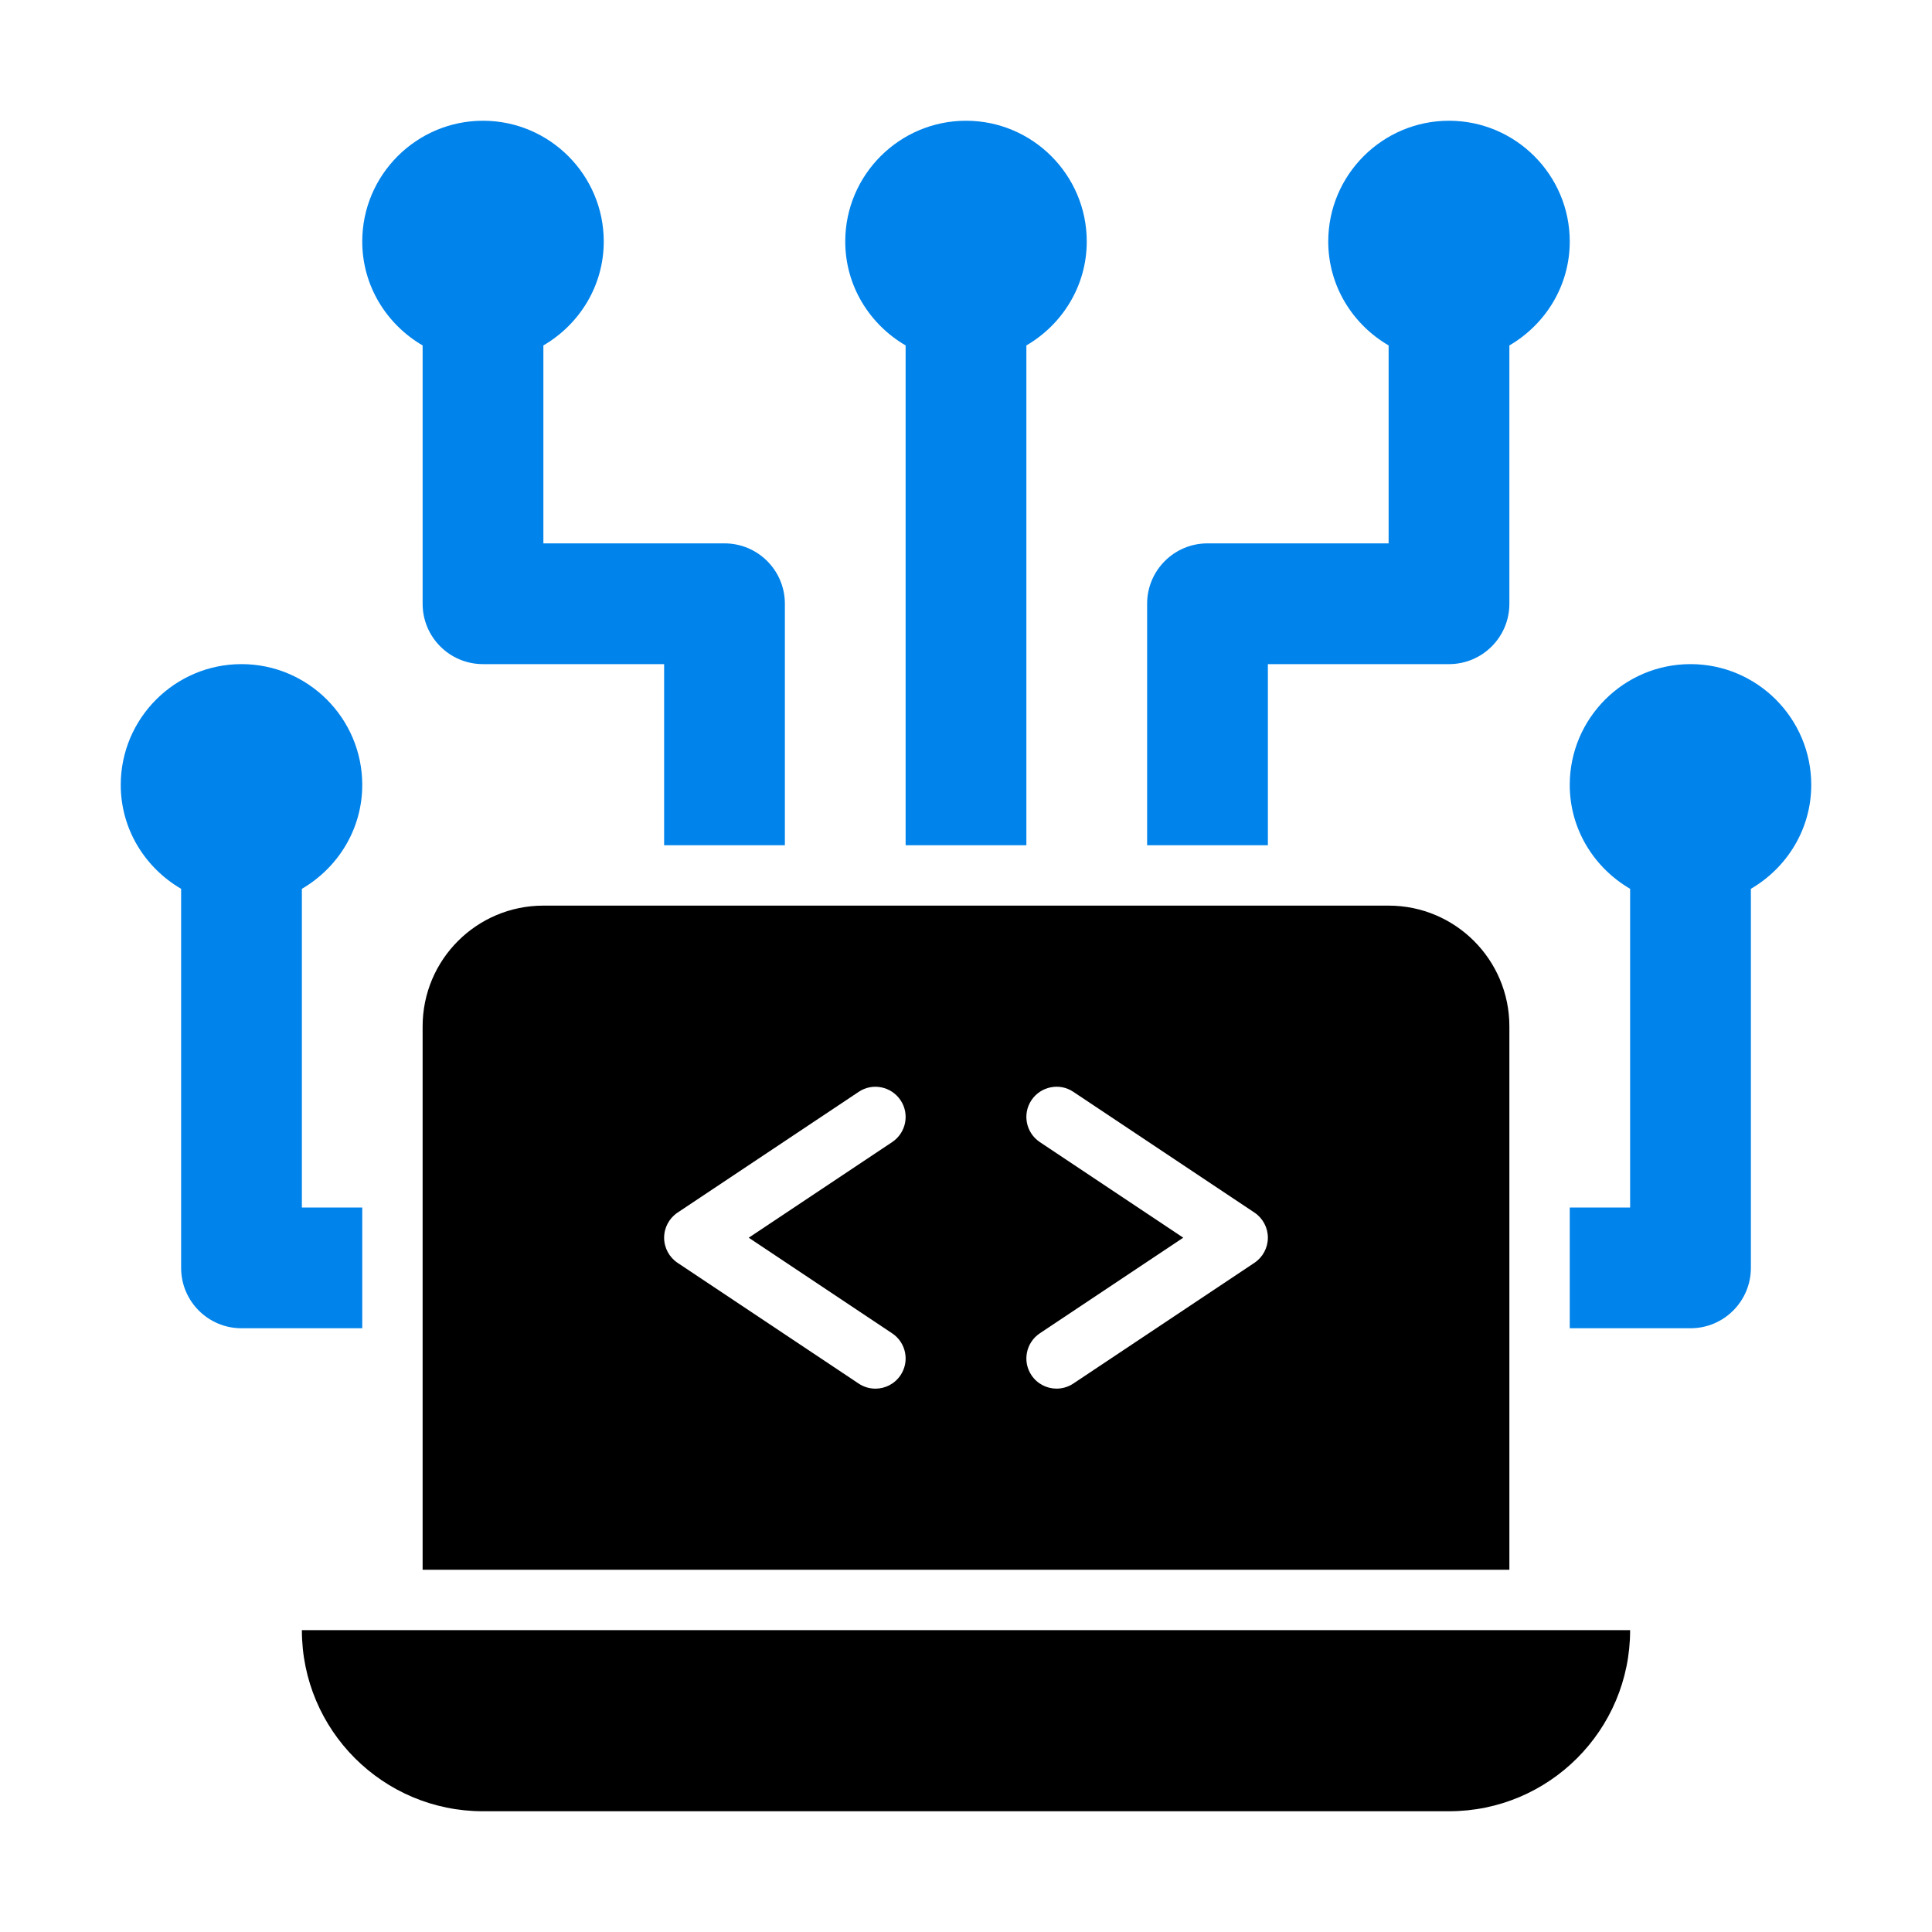
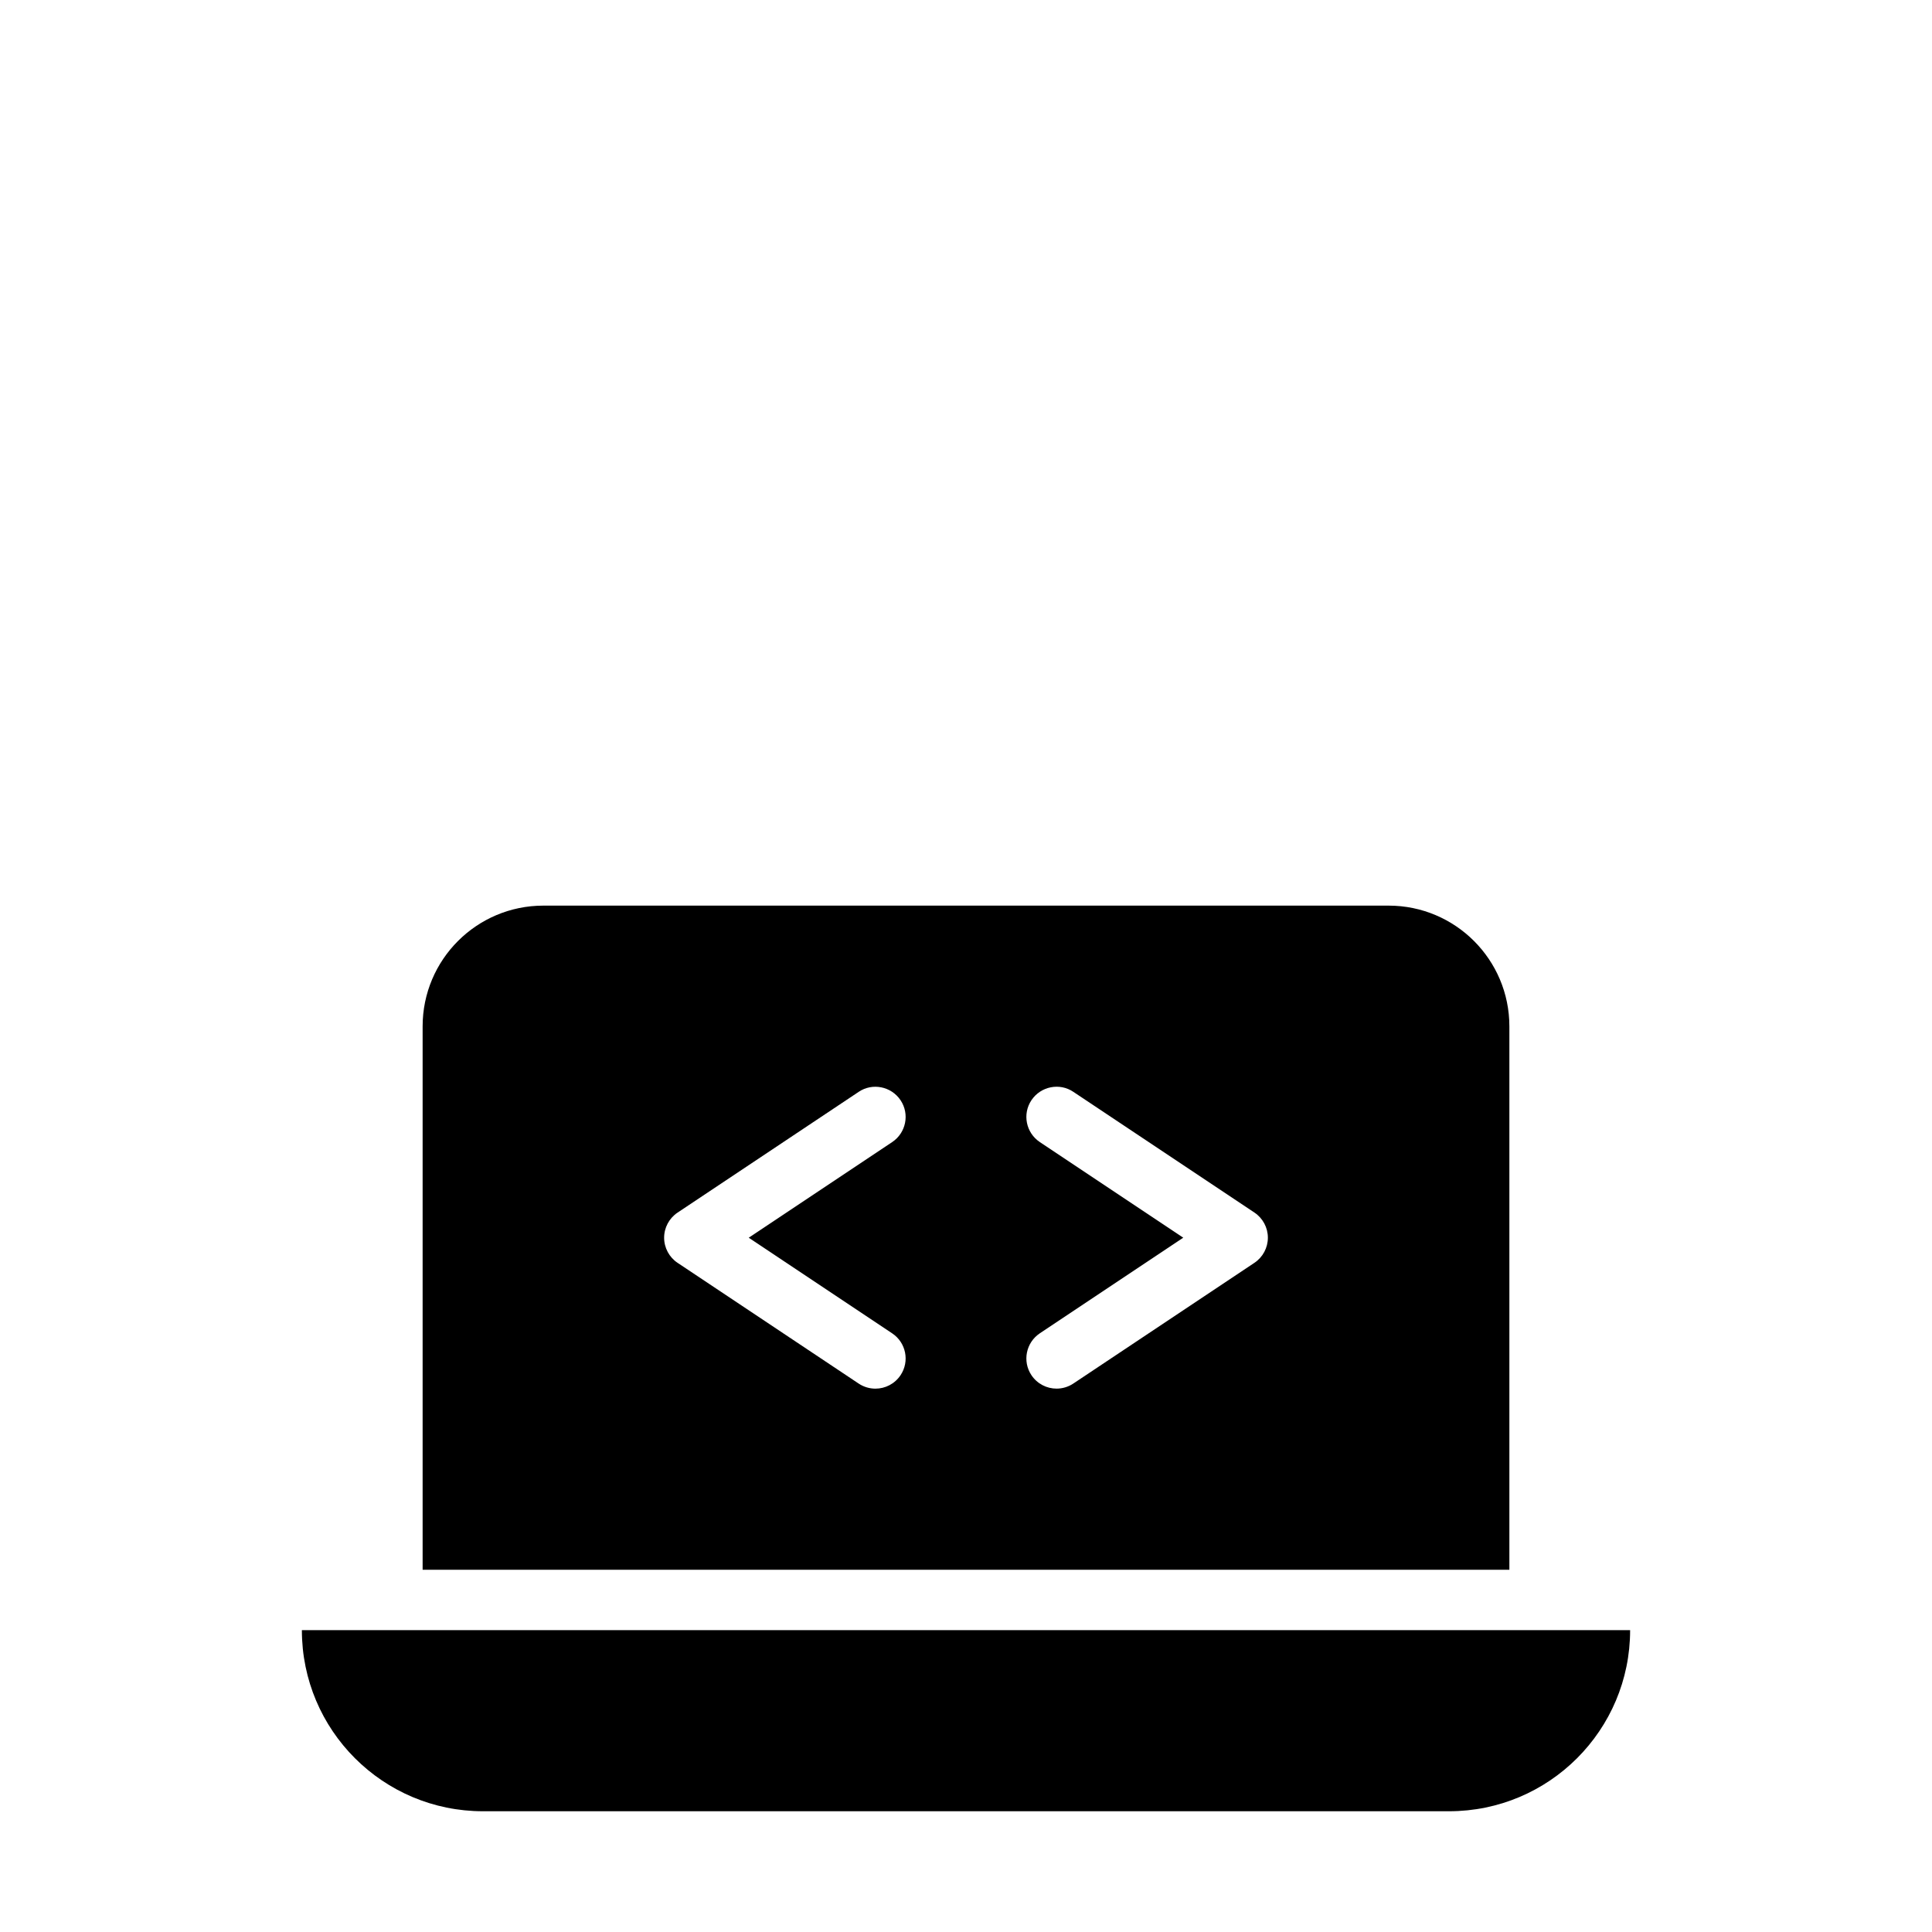
<svg xmlns="http://www.w3.org/2000/svg" width="64" height="64" viewBox="0 0 64 64" fill="none">
  <path d="M46 30H18C15.791 30 14 31.791 14 34V52H50V34C50 31.791 48.209 30 46 30ZM29.555 44.169C30.014 44.475 30.139 45.096 29.832 45.555C29.639 45.844 29.322 46.001 29 46.001C28.809 46.001 28.615 45.946 28.445 45.833L22.445 41.833C22.168 41.647 22 41.335 22 41.001C22 40.667 22.168 40.354 22.445 40.169L28.445 36.169C28.898 35.862 29.523 35.985 29.832 36.446C30.139 36.905 30.014 37.526 29.555 37.833L24.803 41.001L29.555 44.169ZM41.555 41.832L35.555 45.832C35.385 45.945 35.191 46 35 46C34.678 46 34.361 45.844 34.168 45.555C33.861 45.096 33.986 44.475 34.445 44.168L39.197 41L34.445 37.832C33.986 37.525 33.861 36.904 34.168 36.445C34.477 35.984 35.102 35.861 35.555 36.168L41.555 40.168C41.832 40.353 42 40.666 42 41C42 41.334 41.832 41.647 41.555 41.832Z" fill="black" />
-   <path d="M12 26C12 23.795 10.205 22 8 22C5.795 22 4 23.795 4 26C4 27.473 4.81 28.749 6 29.443V42C6 43.105 6.895 44 8 44H12V40H10V29.443C11.19 28.749 12 27.473 12 26Z" fill="#0083EB" />
-   <path d="M32 4C29.795 4 28 5.795 28 8C28 9.473 28.81 10.749 30 11.443V28H34V11.443C35.19 10.749 36 9.473 36 8C36 5.795 34.205 4 32 4Z" fill="#0083EB" />
-   <path d="M60 26C60 23.795 58.205 22 56 22C53.795 22 52 23.795 52 26C52 27.473 52.81 28.749 54 29.443V40H52V44H56C57.105 44 58 43.105 58 42V29.443C59.19 28.749 60 27.473 60 26Z" fill="#0083EB" />
-   <path d="M24 18H18V11.443C19.19 10.749 20 9.473 20 8C20 5.795 18.205 4 16 4C13.795 4 12 5.795 12 8C12 9.473 12.81 10.749 14 11.443V20C14 21.105 14.895 22 16 22H22V28H26V20C26 18.895 25.105 18 24 18Z" fill="#0083EB" />
-   <path d="M52 8C52 5.795 50.205 4 48 4C45.795 4 44 5.795 44 8C44 9.473 44.81 10.749 46 11.443V18H40C38.895 18 38 18.895 38 20V28H42V22H48C49.105 22 50 21.105 50 20V11.443C51.19 10.749 52 9.473 52 8Z" fill="#0083EB" />
  <path d="M48 60H16C12.686 60 10 57.314 10 54H54C54 57.314 51.314 60 48 60Z" fill="black" />
</svg>